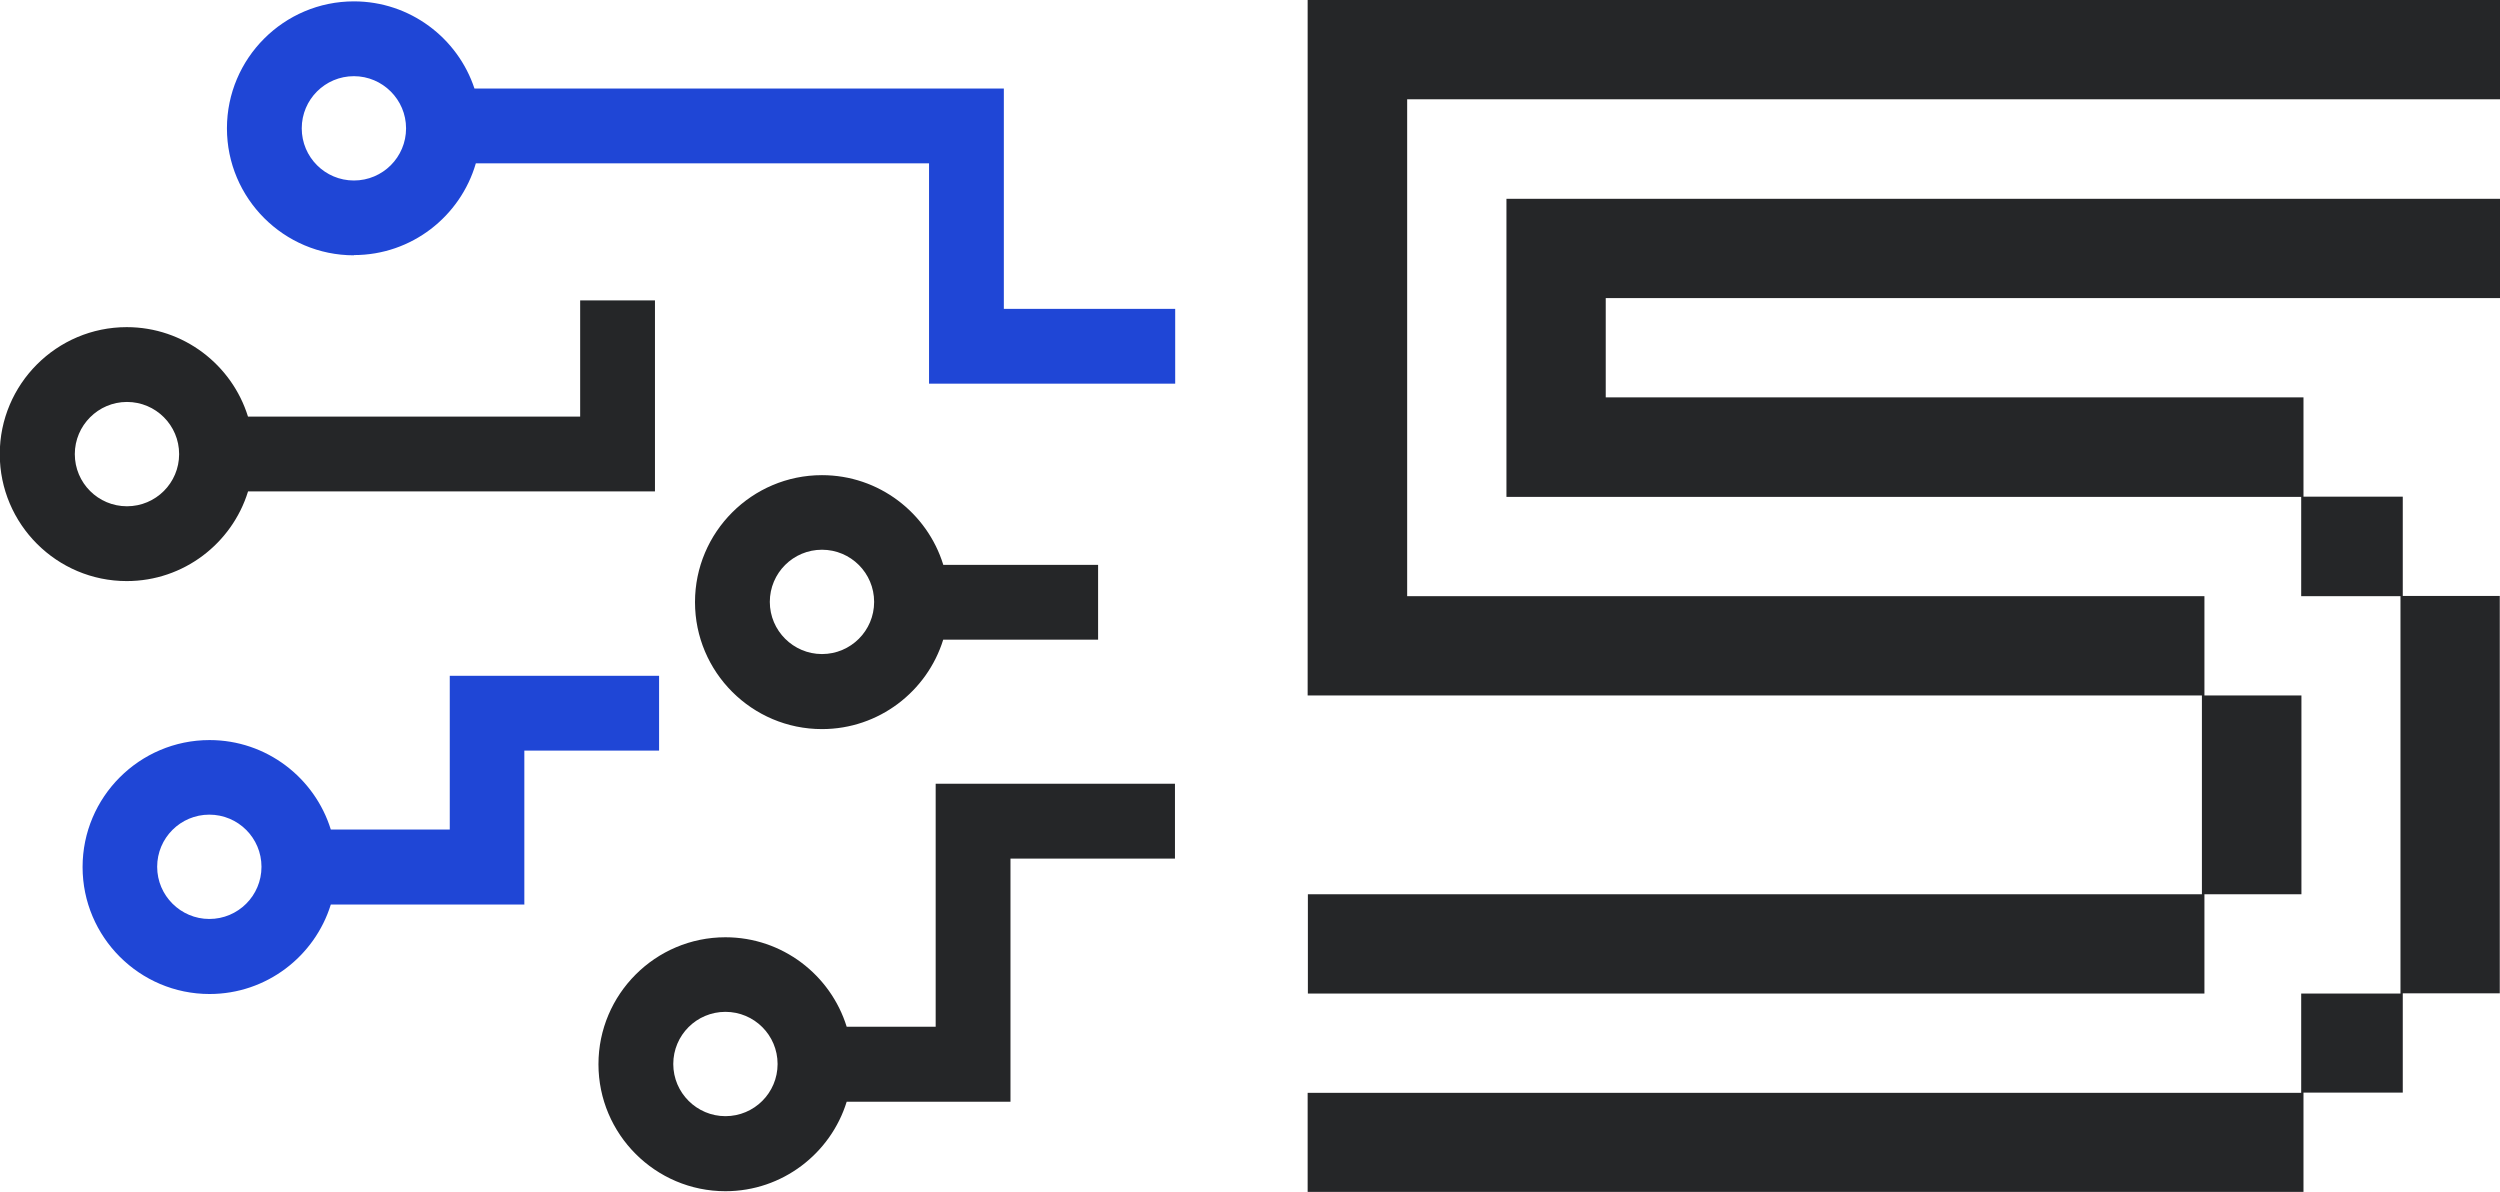
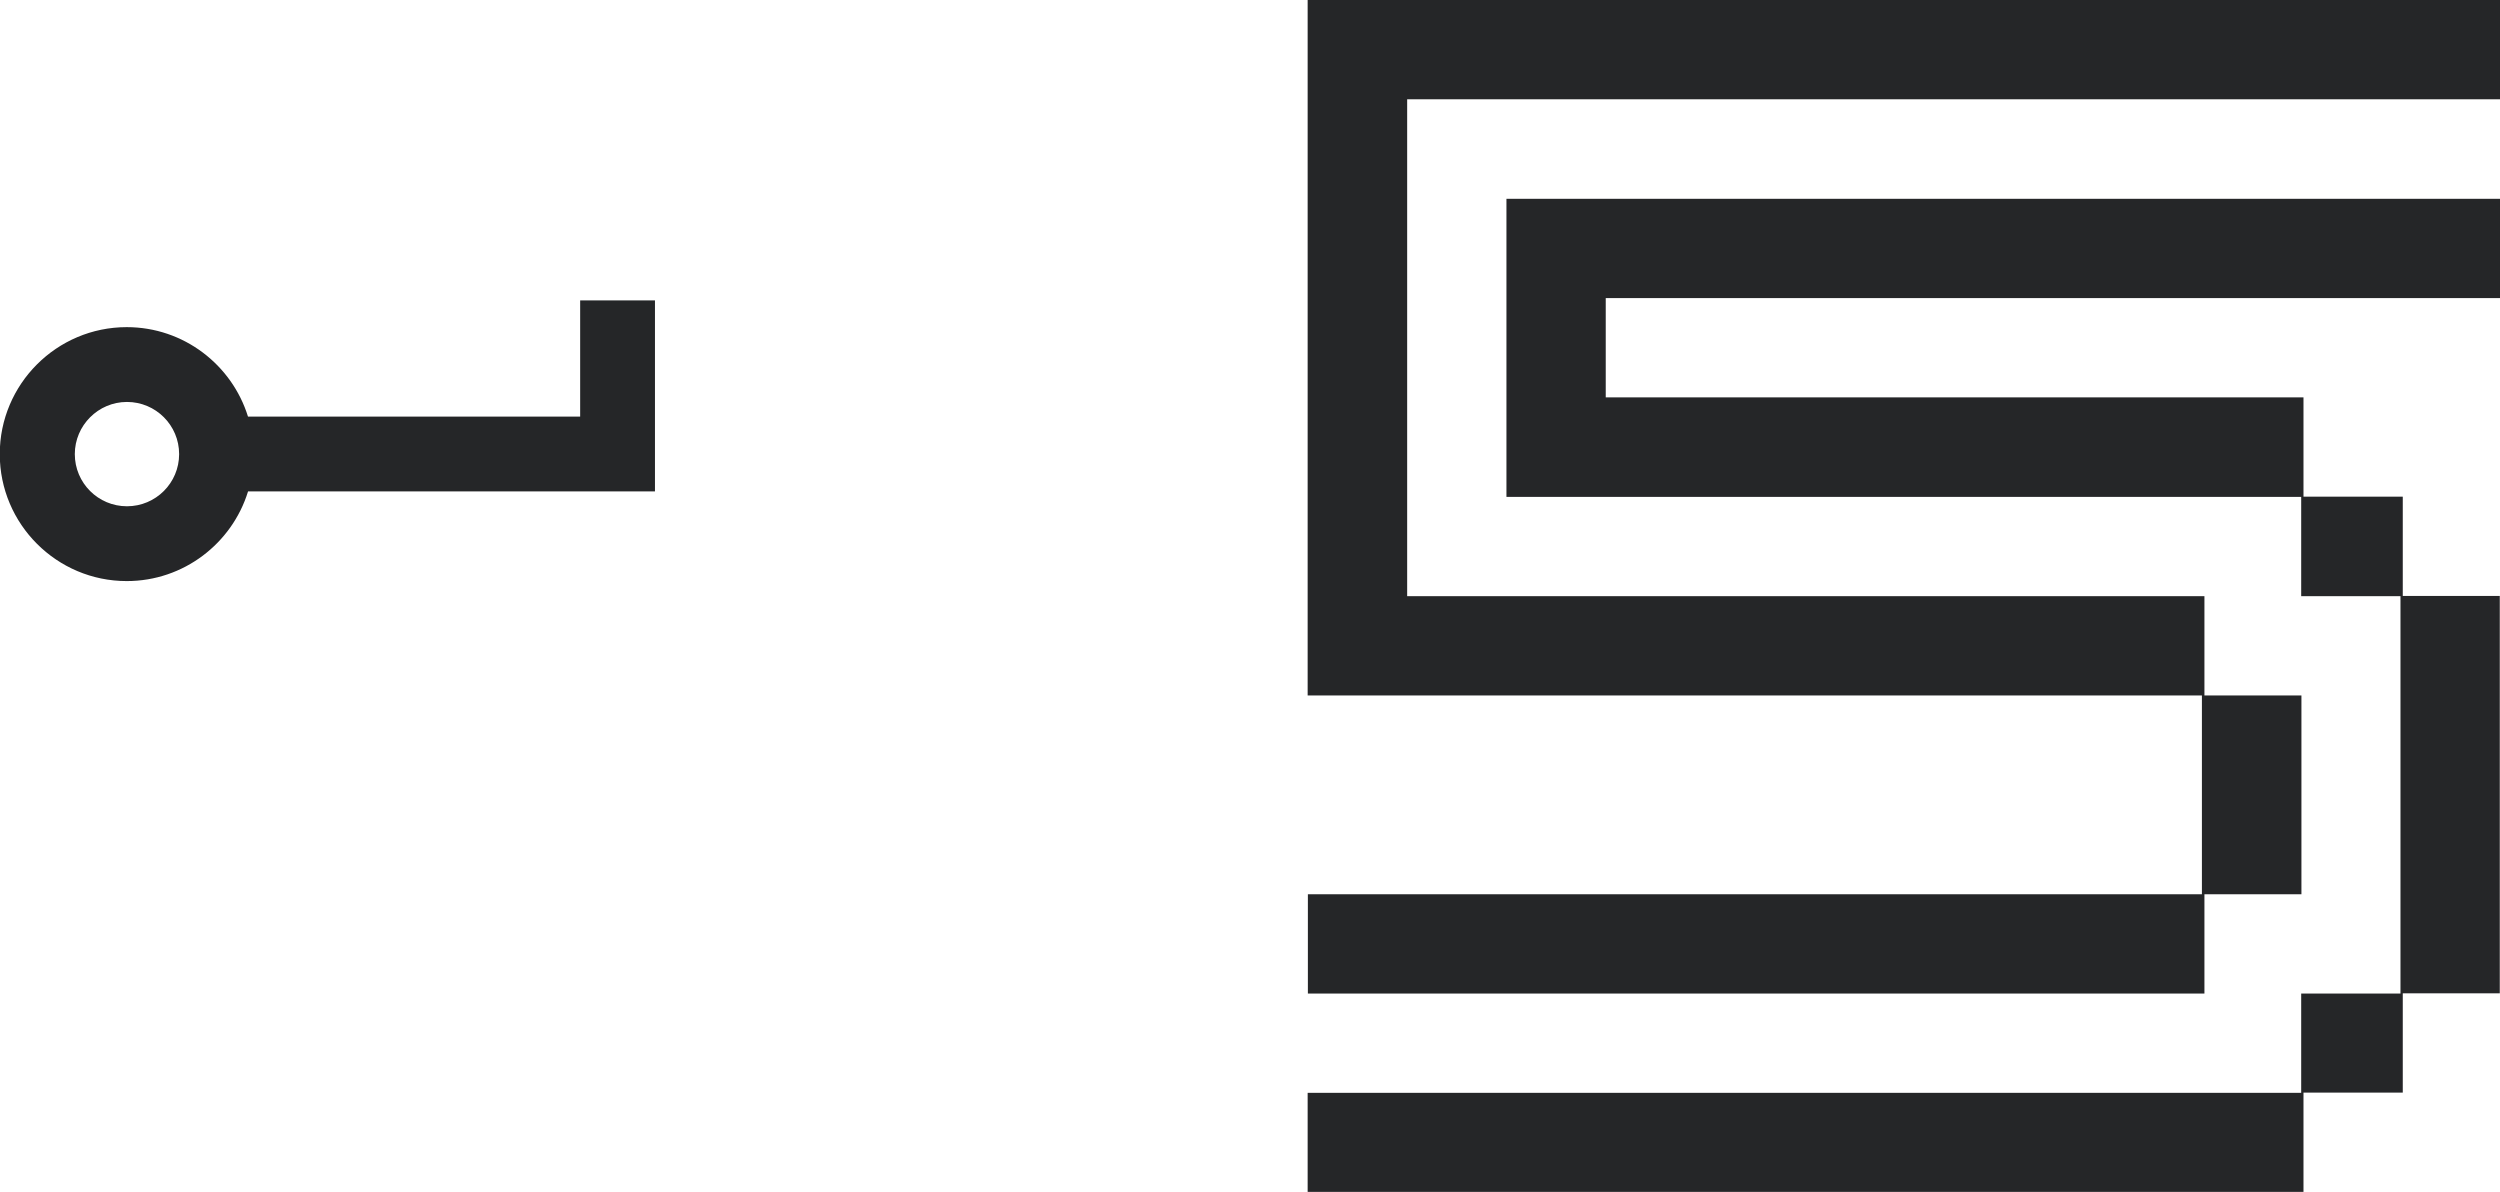
<svg xmlns="http://www.w3.org/2000/svg" id="Warstwa_2" data-name="Warstwa 2" viewBox="0 0 109.28 52.12">
  <defs>
    <style>
      .cls-1 {
        fill: #252628;
      }

      .cls-2 {
        fill: #1f46d6;
      }
    </style>
  </defs>
  <g id="Warstwa_2-2" data-name="Warstwa 2">
    <g>
      <g>
-         <path class="cls-1" d="M41.23,24.68c-.7-2.26-2.81-3.91-5.3-3.91-3.06,0-5.55,2.49-5.55,5.55s2.49,5.55,5.55,5.55c2.49,0,4.6-1.65,5.3-3.91h6.77v-3.27h-6.77ZM35.93,28.59c-1.25,0-2.28-1.02-2.28-2.28s1.02-2.28,2.28-2.28,2.28,1.02,2.28,2.28-1.02,2.28-2.28,2.28Z" />
-         <path class="cls-2" d="M15.47,11.15c2.53,0,4.66-1.7,5.33-4.01h19.81v9.63h10.76v-3.27h-7.49V3.87h-23.14C20.01,1.66,17.92.06,15.47.06c-3.06,0-5.55,2.49-5.55,5.55s2.49,5.55,5.55,5.55ZM15.47,3.33c1.25,0,2.28,1.02,2.28,2.28s-1.02,2.28-2.28,2.28-2.28-1.02-2.28-2.28,1.02-2.28,2.28-2.28Z" />
-         <path class="cls-1" d="M40.91,44.88h-3.9c-.7-2.26-2.81-3.91-5.3-3.91-3.06,0-5.55,2.49-5.55,5.55s2.49,5.55,5.55,5.55c2.49,0,4.6-1.65,5.3-3.91h7.16v-10.63h7.19v-3.27h-10.46v10.63ZM31.71,48.79c-1.25,0-2.28-1.02-2.28-2.28s1.02-2.28,2.28-2.28,2.28,1.02,2.28,2.28-1.02,2.28-2.28,2.28Z" />
-         <path class="cls-2" d="M22.92,39.53v-6.72h5.89v-3.27h-9.15v6.72h-5.2c-.7-2.26-2.81-3.91-5.3-3.91-3.06,0-5.55,2.49-5.55,5.55s2.49,5.55,5.55,5.55c2.49,0,4.6-1.65,5.3-3.91h8.47ZM9.15,40.17c-1.25,0-2.28-1.02-2.28-2.28s1.02-2.28,2.28-2.28,2.28,1.02,2.28,2.28-1.02,2.28-2.28,2.28Z" />
        <path class="cls-1" d="M10.84,21.48h17.79v-8.35h-3.27v5.08h-14.52c-.7-2.26-2.81-3.91-5.3-3.91-3.06,0-5.55,2.49-5.55,5.55s2.49,5.55,5.55,5.55c2.49,0,4.6-1.65,5.3-3.91ZM3.27,19.85c0-1.25,1.02-2.28,2.28-2.28s2.28,1.02,2.28,2.28-1.02,2.28-2.28,2.28-2.28-1.02-2.28-2.28Z" />
      </g>
      <path class="cls-1" d="M57.16,39.09h39.09v-8.69h-39.09V0h52.12v4.34h-47.77v21.72h34.85v4.34h4.24v8.69h-4.24v4.34h-39.19v-4.34ZM57.16,47.77h43.43v-4.34h4.34v-17.37h-4.34v-4.34h-34.74v-13.03h43.43v4.34h-39.09v4.34h30.5v4.34h4.34v4.34h4.24v17.37h-4.24v4.34h-4.34v4.34h-43.53v-4.34Z" />
    </g>
  </g>
</svg>